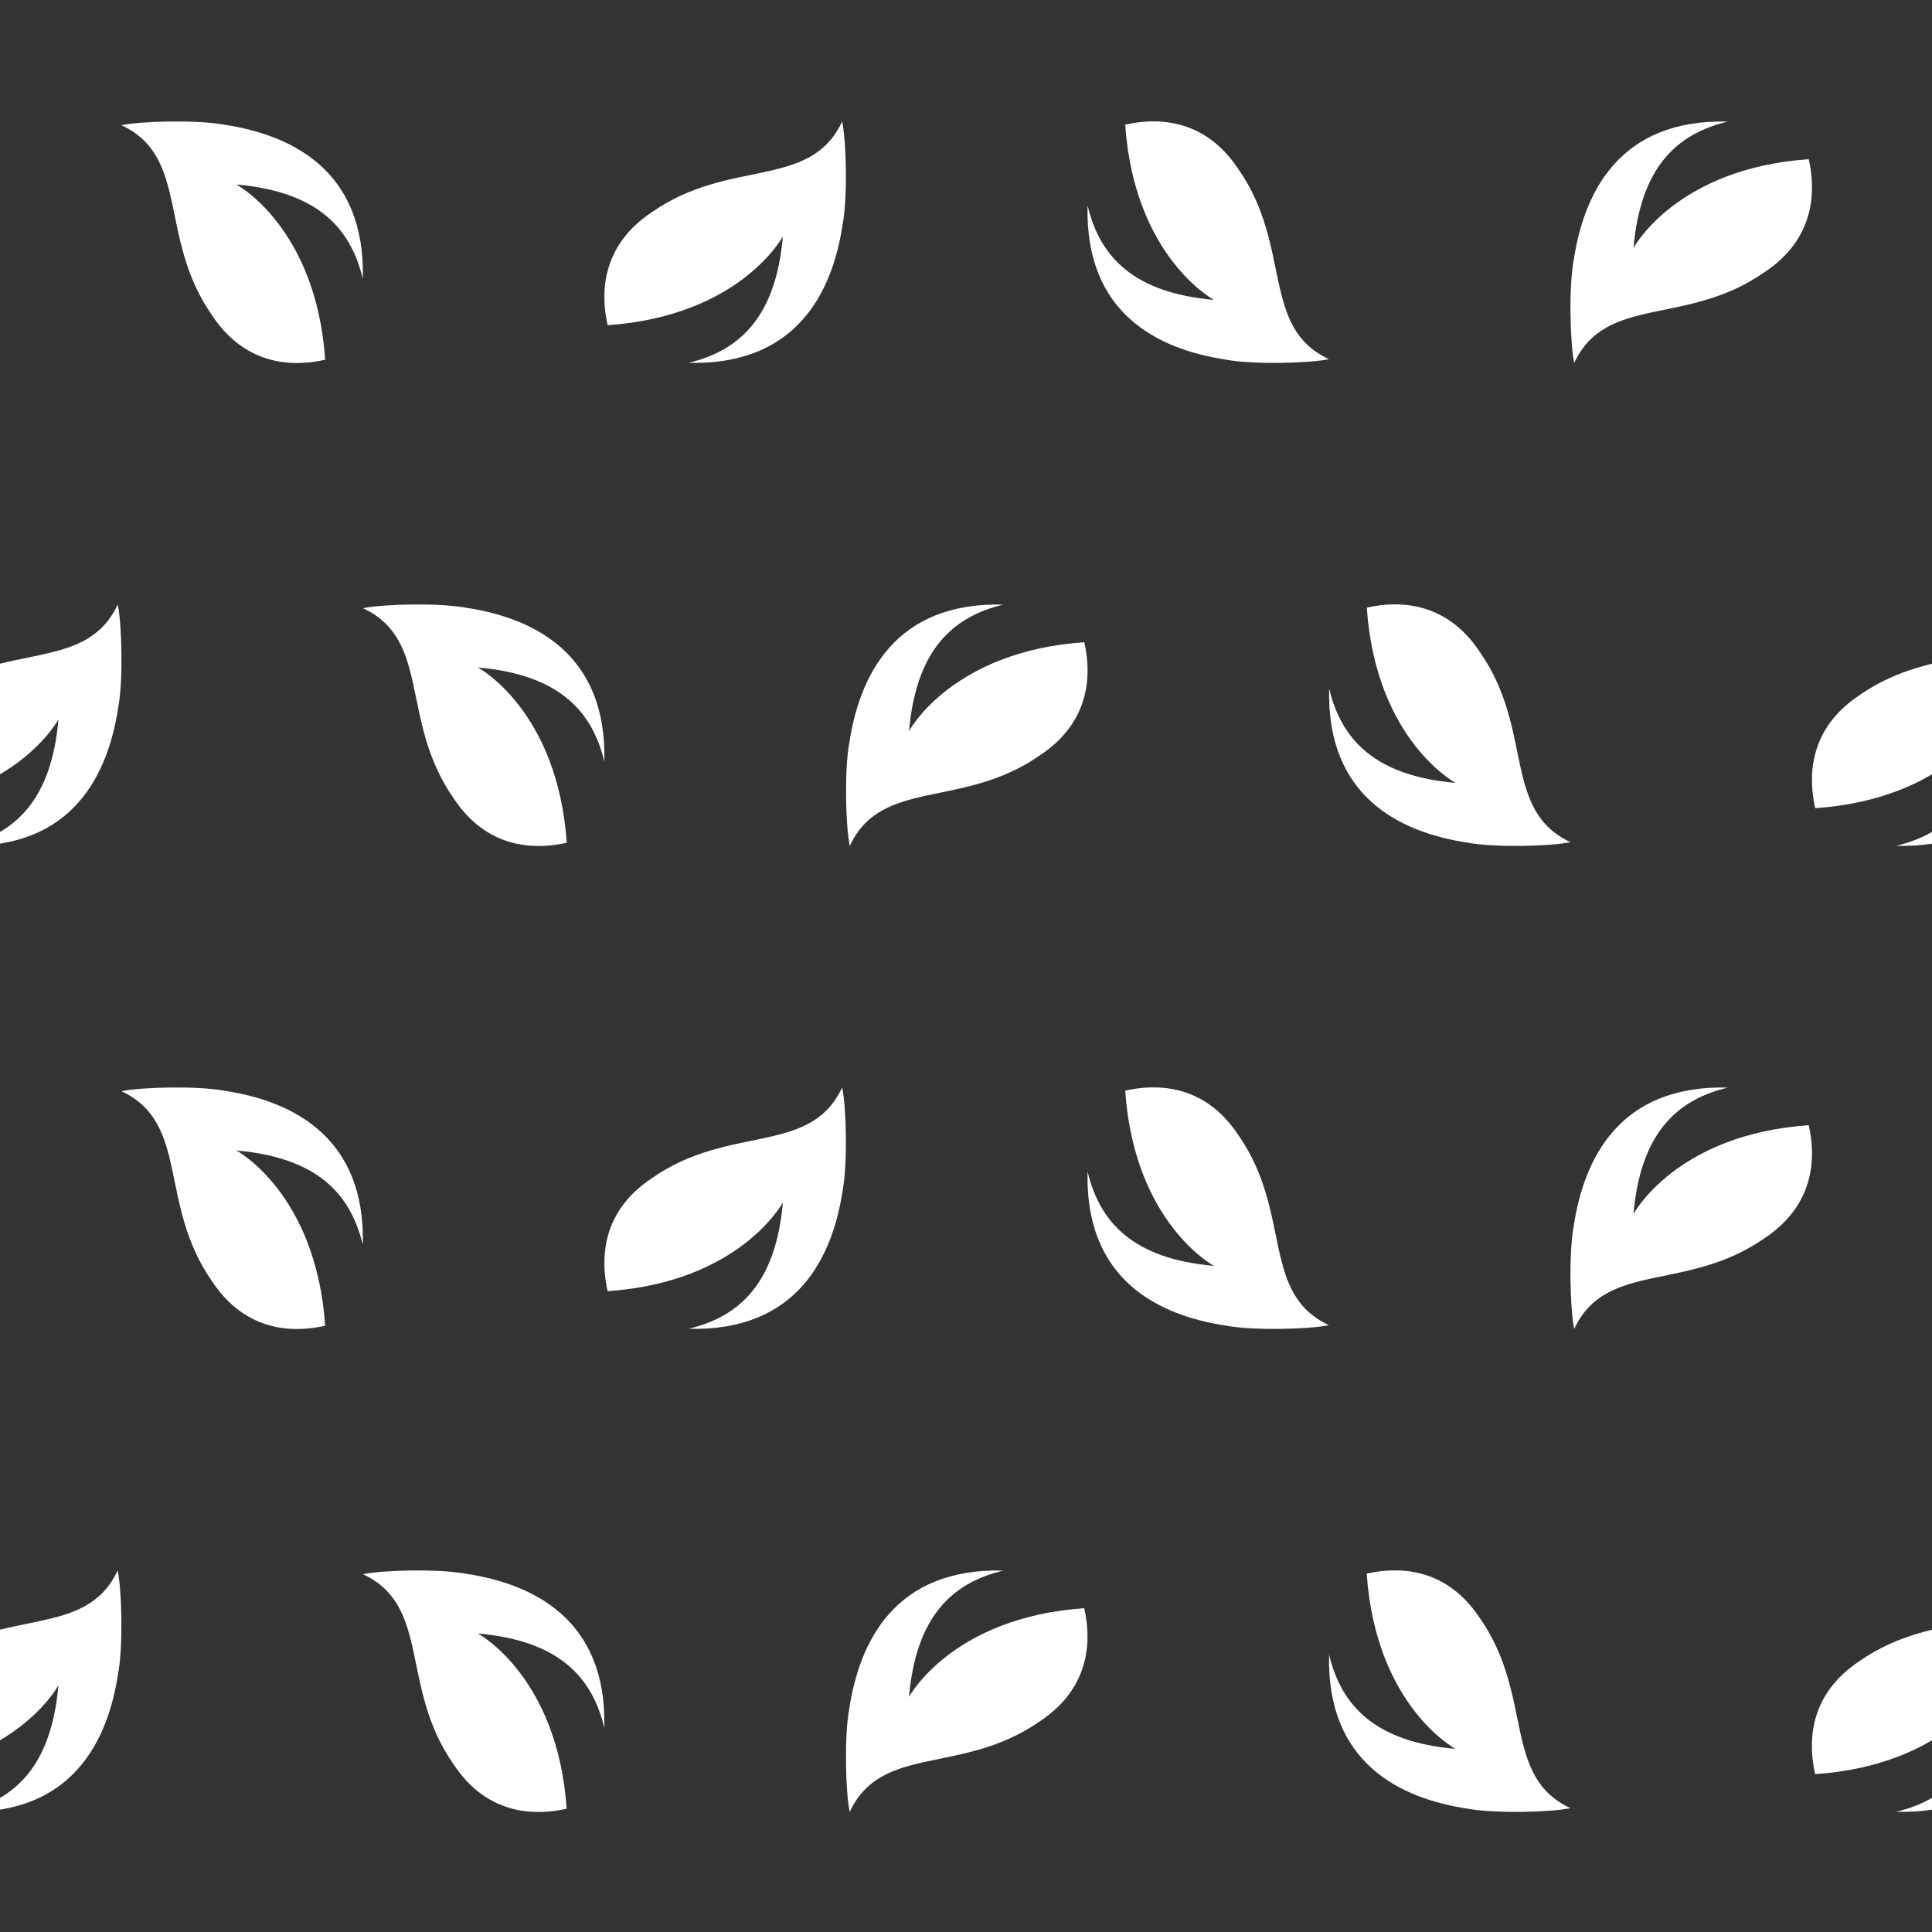
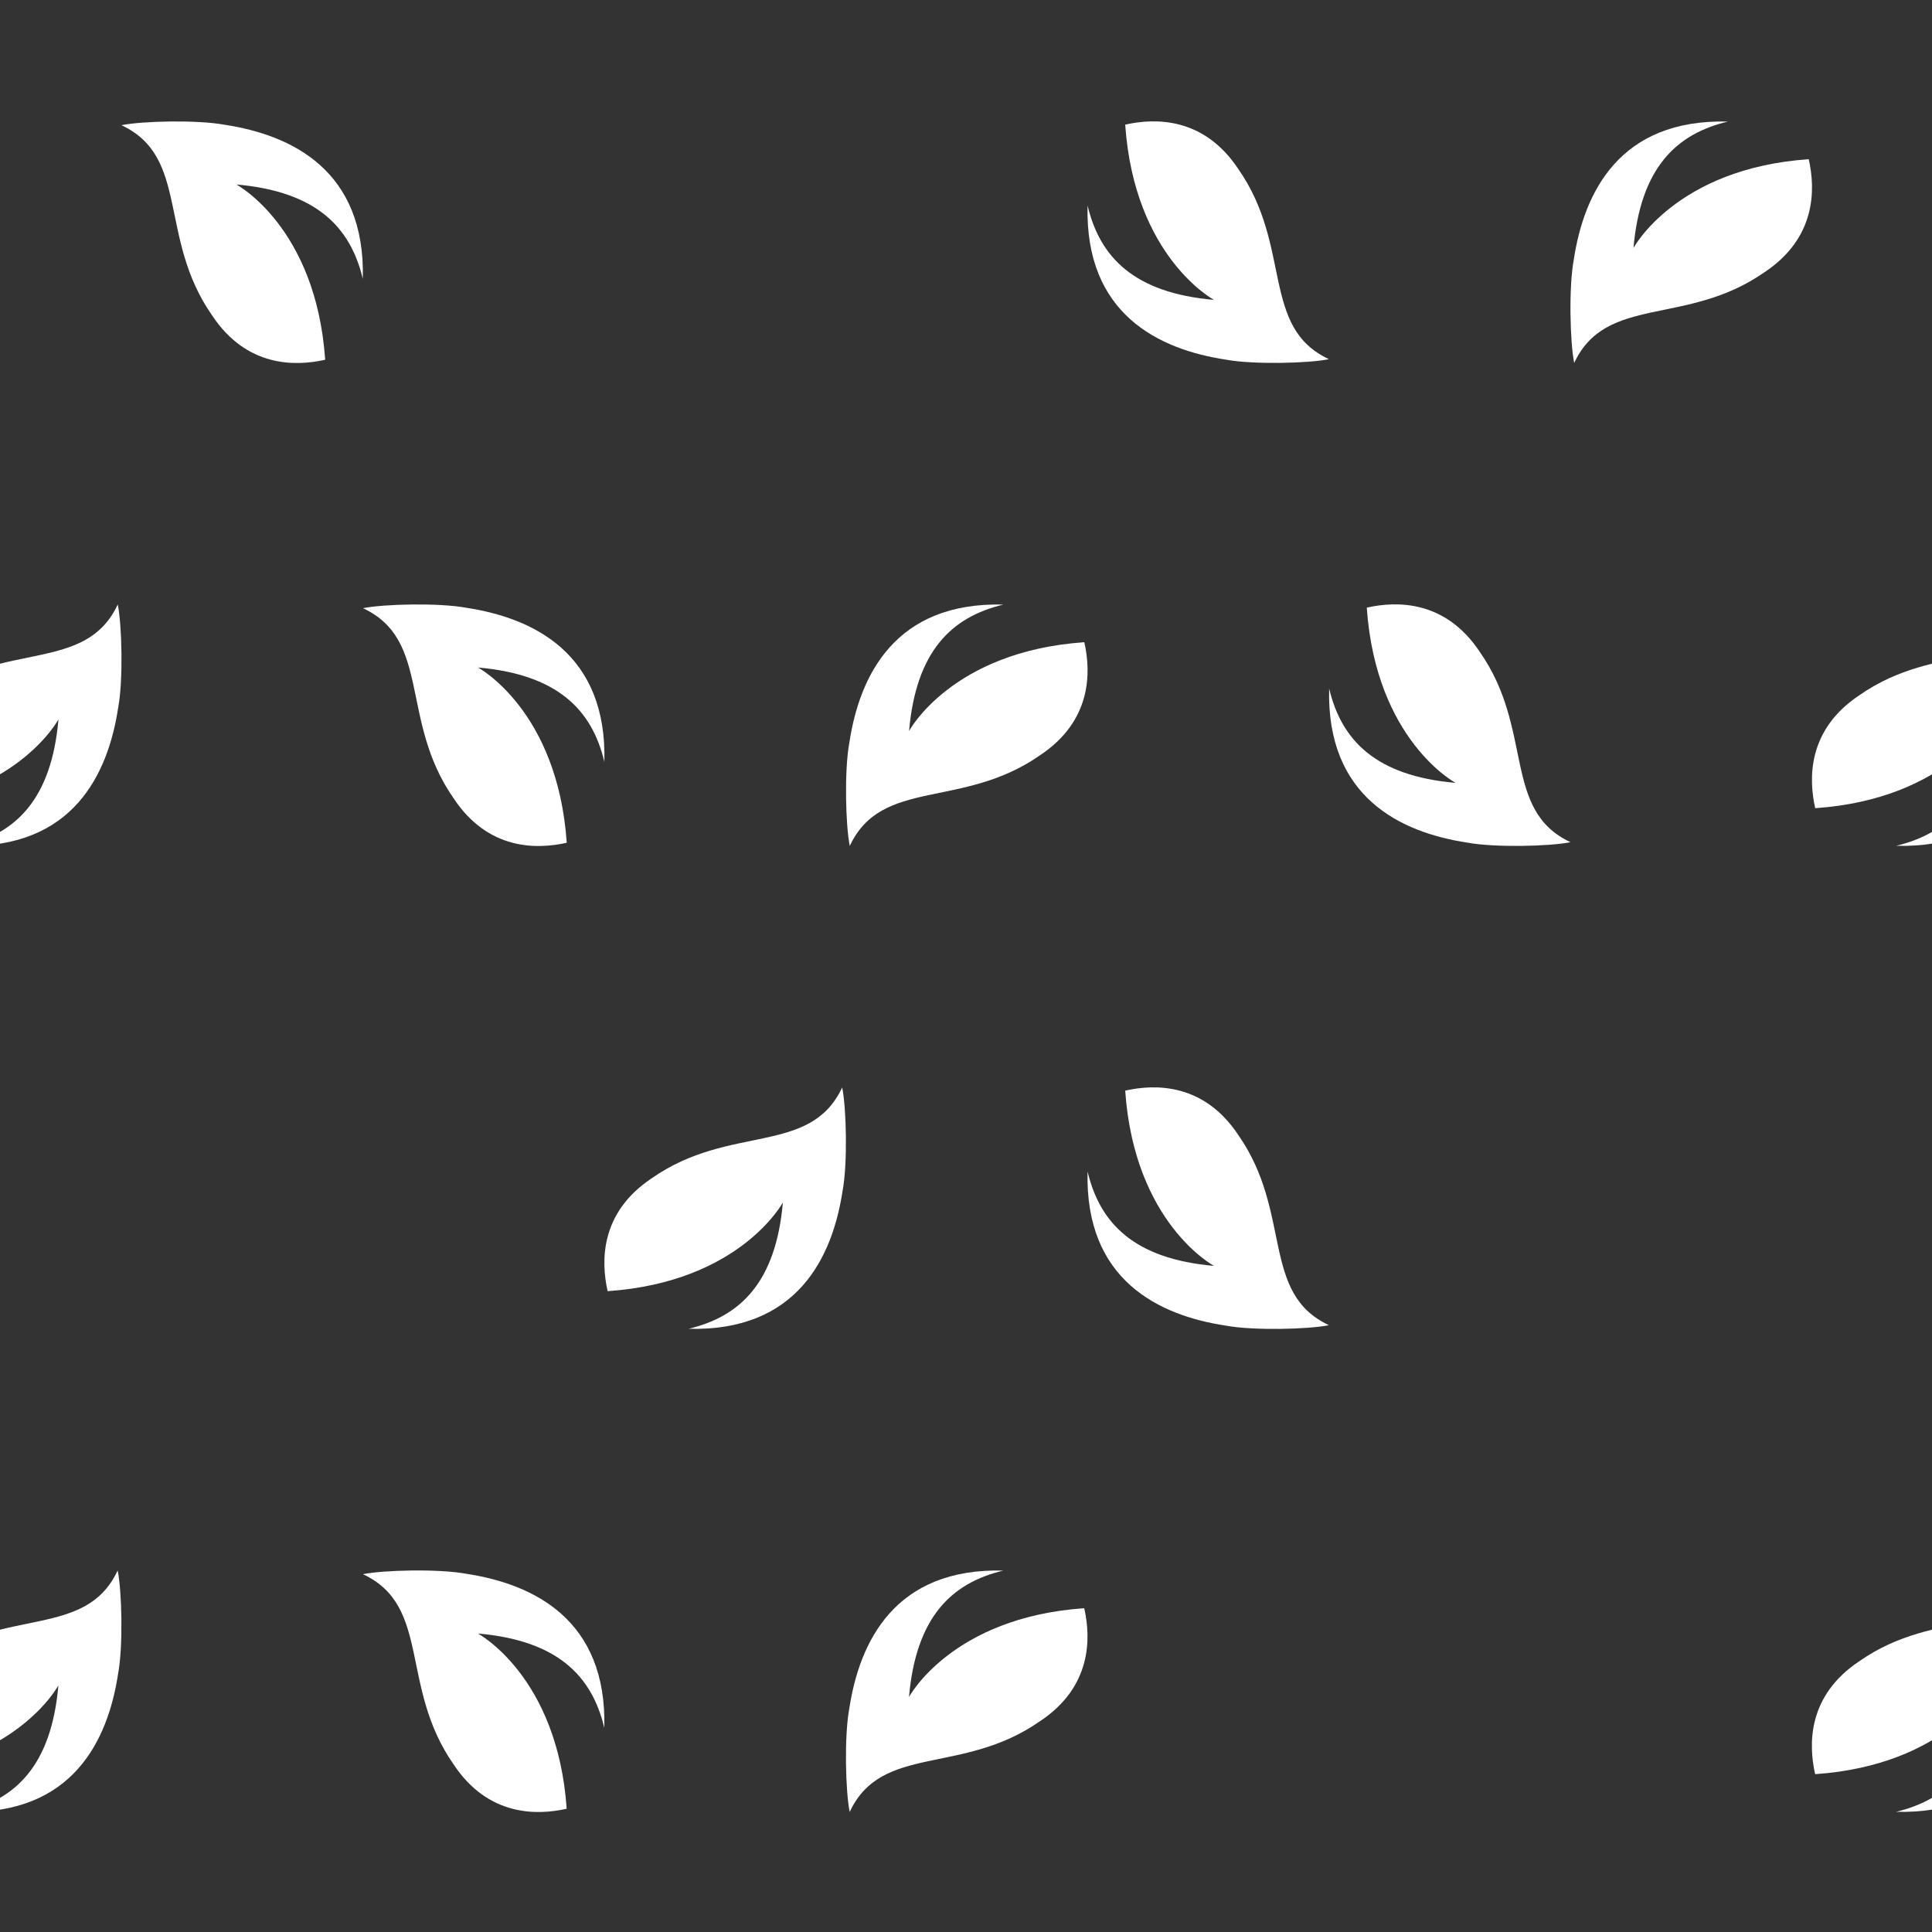
<svg xmlns="http://www.w3.org/2000/svg" width="1400" height="1400" viewBox="0 0 1400 1400" fill="none">
  <rect x="0" y="0" width="1400" height="1400" fill="#333333" stroke="none" />
  <g clip-path="url(#clip0_53_2768)">
    <g clip-path="url(#clip1_53_2768)">
      <path d="M162.858 90.421C142.929 86.689 102.674 87.697 88 90.723C137.674 113.922 114.275 172.222 153.737 228.605C178.623 266.127 213.822 265.622 235.635 260.68C228.992 164.455 171.286 133.692 171.286 133.692C229.091 138.735 253.977 164.455 262.901 202.078V202.179C264.983 123.403 211.244 97.784 162.858 90.421Z" fill="white" />
    </g>
    <g clip-path="url(#clip2_53_2768)">
-       <path d="M610.579 162.858C614.311 142.929 613.303 102.674 610.277 88C587.078 137.674 528.778 114.275 472.395 153.737C434.873 178.623 435.378 213.822 440.32 235.635C536.545 228.991 567.308 171.286 567.308 171.286C562.265 229.091 536.545 253.977 498.922 262.901L498.821 262.901C577.597 264.983 603.216 211.244 610.579 162.858Z" fill="white" />
-     </g>
+       </g>
    <g clip-path="url(#clip3_53_2768)">
      <path d="M888.142 260.579C908.071 264.311 948.326 263.303 963 260.277C913.326 237.078 936.725 178.778 897.263 122.395C872.377 84.873 837.178 85.377 815.365 90.32C822.009 186.545 879.714 217.308 879.714 217.308C821.909 212.265 797.023 186.545 788.099 148.922L788.099 148.821C786.017 227.597 839.756 253.216 888.142 260.579Z" fill="white" />
    </g>
    <g clip-path="url(#clip4_53_2768)">
      <path d="M1140.42 188.142C1136.69 208.071 1137.7 248.326 1140.72 263C1163.92 213.326 1222.22 236.725 1278.61 197.263C1316.13 172.377 1315.62 137.178 1310.68 115.365C1214.46 122.008 1183.69 179.714 1183.69 179.714C1188.73 121.909 1214.46 97.023 1252.08 88.099L1252.18 88.099C1173.4 86.017 1147.78 139.756 1140.42 188.142Z" fill="white" />
    </g>
    <g clip-path="url(#clip5_53_2768)">
-       <path d="M162.858 790.421C142.929 786.689 102.674 787.698 88 790.723C137.674 813.922 114.275 872.222 153.737 928.605C178.623 966.127 213.822 965.623 235.635 960.68C228.992 864.455 171.286 833.692 171.286 833.692C229.091 838.735 253.977 864.455 262.901 902.078V902.179C264.983 823.404 211.244 797.784 162.858 790.421Z" fill="white" />
+       <path d="M162.858 790.421C142.929 786.689 102.674 787.698 88 790.723C137.674 813.922 114.275 872.222 153.737 928.605C178.623 966.127 213.822 965.623 235.635 960.68C228.992 864.455 171.286 833.692 171.286 833.692V902.179C264.983 823.404 211.244 797.784 162.858 790.421Z" fill="white" />
    </g>
    <g clip-path="url(#clip6_53_2768)">
      <path d="M610.579 862.858C614.311 842.929 613.303 802.674 610.277 788C587.078 837.674 528.778 814.275 472.395 853.737C434.873 878.623 435.378 913.822 440.32 935.635C536.545 928.992 567.308 871.286 567.308 871.286C562.265 929.091 536.545 953.977 498.922 962.901L498.821 962.901C577.597 964.983 603.216 911.244 610.579 862.858Z" fill="white" />
    </g>
    <g clip-path="url(#clip7_53_2768)">
      <path d="M888.142 960.579C908.071 964.311 948.326 963.303 963 960.277C913.326 937.078 936.725 878.778 897.263 822.395C872.377 784.873 837.178 785.378 815.365 790.32C822.009 886.545 879.714 917.308 879.714 917.308C821.909 912.265 797.023 886.545 788.099 848.922L788.099 848.821C786.017 927.597 839.756 953.216 888.142 960.579Z" fill="white" />
    </g>
    <g clip-path="url(#clip8_53_2768)">
      <path d="M1140.42 888.142C1136.69 908.071 1137.7 948.326 1140.72 963C1163.92 913.326 1222.22 936.725 1278.61 897.264C1316.13 872.377 1315.62 837.179 1310.68 815.366C1214.46 822.009 1183.69 879.714 1183.69 879.714C1188.73 821.909 1214.46 797.023 1252.08 788.099L1252.18 788.099C1173.4 786.017 1147.78 839.756 1140.42 888.142Z" fill="white" />
    </g>
    <g clip-path="url(#clip9_53_2768)">
      <path d="M1063.19 610.579C1083.12 614.311 1123.38 613.303 1138.05 610.277C1088.38 587.078 1111.78 528.778 1072.32 472.395C1047.43 434.873 1012.23 435.378 990.418 440.32C997.061 536.545 1054.77 567.308 1054.77 567.308C996.962 562.265 972.075 536.545 963.151 498.922L963.151 498.821C961.069 577.597 1014.81 603.216 1063.19 610.579Z" fill="white" />
    </g>
    <g clip-path="url(#clip10_53_2768)">
      <path d="M615.473 538.142C611.741 558.071 612.75 598.326 615.775 613C638.974 563.326 697.274 586.725 753.657 547.264C791.179 522.377 790.675 487.179 785.732 465.366C689.507 472.009 658.744 529.714 658.744 529.714C663.787 471.909 689.507 447.023 727.13 438.099L727.231 438.099C648.456 436.017 622.836 489.756 615.473 538.142Z" fill="white" />
    </g>
    <g clip-path="url(#clip11_53_2768)">
      <path d="M337.911 440.421C317.981 436.689 277.726 437.697 263.052 440.723C312.726 463.922 289.327 522.222 328.789 578.605C353.675 616.127 388.874 615.623 410.687 610.68C404.044 514.455 346.338 483.692 346.338 483.692C404.143 488.735 429.03 514.455 437.953 552.078L437.953 552.179C440.035 473.403 386.296 447.784 337.911 440.421Z" fill="white" />
    </g>
    <g clip-path="url(#clip12_53_2768)">
      <path d="M85.632 512.858C89.364 492.929 88.355 452.674 85.329 438C62.13 487.674 3.83 464.275 -52.553 503.737C-90.074 528.623 -89.57 563.822 -84.628 585.635C11.597 578.991 42.361 521.286 42.361 521.286C37.318 579.091 11.597 603.977 -26.026 612.901L-26.126 612.901C52.649 614.983 78.269 561.244 85.632 512.858Z" fill="white" />
    </g>
    <g clip-path="url(#clip13_53_2768)">
      <path d="M1485.63 512.859C1489.36 492.929 1488.35 452.674 1485.33 438C1462.13 487.674 1403.83 464.275 1347.45 503.737C1309.93 528.623 1310.43 563.822 1315.37 585.635C1411.6 578.992 1442.36 521.286 1442.36 521.286C1437.32 579.091 1411.6 603.978 1373.97 612.901L1373.87 612.901C1452.65 614.983 1478.27 561.244 1485.63 512.859Z" fill="white" />
    </g>
    <g clip-path="url(#clip14_53_2768)">
-       <path d="M1063.14 1310.58C1083.07 1314.31 1123.33 1313.3 1138 1310.28C1088.33 1287.08 1111.73 1228.78 1072.26 1172.4C1047.38 1134.87 1012.18 1135.38 990.365 1140.32C997.009 1236.55 1054.71 1267.31 1054.71 1267.31C996.909 1262.27 972.023 1236.55 963.099 1198.92L963.099 1198.82C961.017 1277.6 1014.76 1303.22 1063.14 1310.58Z" fill="white" />
-     </g>
+       </g>
    <g clip-path="url(#clip15_53_2768)">
      <path d="M615.421 1238.14C611.689 1258.07 612.697 1298.33 615.723 1313C638.922 1263.33 697.222 1286.73 753.605 1247.26C791.127 1222.38 790.622 1187.18 785.68 1165.37C689.455 1172.01 658.692 1229.71 658.692 1229.71C663.735 1171.91 689.455 1147.02 727.078 1138.1L727.179 1138.1C648.403 1136.02 622.784 1189.76 615.421 1238.14Z" fill="white" />
    </g>
    <g clip-path="url(#clip16_53_2768)">
      <path d="M337.858 1140.42C317.929 1136.69 277.674 1137.7 263 1140.72C312.674 1163.92 289.275 1222.22 328.737 1278.61C353.623 1316.13 388.821 1315.62 410.635 1310.68C403.991 1214.46 346.286 1183.69 346.286 1183.69C404.091 1188.74 428.977 1214.46 437.901 1252.08L437.901 1252.18C439.983 1173.4 386.244 1147.78 337.858 1140.42Z" fill="white" />
    </g>
    <g clip-path="url(#clip17_53_2768)">
      <path d="M85.579 1212.86C89.311 1192.93 88.303 1152.67 85.277 1138C62.078 1187.67 3.778 1164.28 -52.605 1203.74C-90.127 1228.62 -89.622 1263.82 -84.68 1285.64C11.545 1278.99 42.309 1221.29 42.309 1221.29C37.265 1279.09 11.545 1303.98 -26.078 1312.9L-26.179 1312.9C52.597 1314.98 78.216 1261.24 85.579 1212.86Z" fill="white" />
    </g>
    <g clip-path="url(#clip18_53_2768)">
      <path d="M1485.58 1212.86C1489.31 1192.93 1488.3 1152.67 1485.28 1138C1462.08 1187.67 1403.78 1164.27 1347.39 1203.74C1309.87 1228.62 1310.38 1263.82 1315.32 1285.63C1411.54 1278.99 1442.31 1221.29 1442.31 1221.29C1437.27 1279.09 1411.54 1303.98 1373.92 1312.9L1373.82 1312.9C1452.6 1314.98 1478.22 1261.24 1485.58 1212.86Z" fill="white" />
    </g>
  </g>
  <defs>
    <clipPath id="clip0_53_2768">
      <rect width="1400" height="1400" fill="white" />
    </clipPath>
    <clipPath id="clip1_53_2768">
      <rect width="175" height="175" fill="white" transform="translate(88 88)" />
    </clipPath>
    <clipPath id="clip2_53_2768">
      <rect width="175" height="175" fill="white" transform="translate(613 88) rotate(90)" />
    </clipPath>
    <clipPath id="clip3_53_2768">
      <rect width="175" height="175" fill="white" transform="translate(963 263) rotate(-180)" />
    </clipPath>
    <clipPath id="clip4_53_2768">
      <rect width="175" height="175" fill="white" transform="translate(1138 263) rotate(-90)" />
    </clipPath>
    <clipPath id="clip5_53_2768">
-       <rect width="175" height="175" fill="white" transform="translate(88 788)" />
-     </clipPath>
+       </clipPath>
    <clipPath id="clip6_53_2768">
      <rect width="175" height="175" fill="white" transform="translate(613 788) rotate(90)" />
    </clipPath>
    <clipPath id="clip7_53_2768">
      <rect width="175" height="175" fill="white" transform="translate(963 963) rotate(-180)" />
    </clipPath>
    <clipPath id="clip8_53_2768">
-       <rect width="175" height="175" fill="white" transform="translate(1138 963) rotate(-90)" />
-     </clipPath>
+       </clipPath>
    <clipPath id="clip9_53_2768">
      <rect width="175" height="175" fill="white" transform="translate(1138.05 613) rotate(-180)" />
    </clipPath>
    <clipPath id="clip10_53_2768">
      <rect width="175" height="175" fill="white" transform="translate(613.052 613) rotate(-90)" />
    </clipPath>
    <clipPath id="clip11_53_2768">
      <rect width="175" height="175" fill="white" transform="translate(263.052 438)" />
    </clipPath>
    <clipPath id="clip12_53_2768">
      <rect width="175" height="175" fill="white" transform="translate(88.052 438) rotate(90)" />
    </clipPath>
    <clipPath id="clip13_53_2768">
      <rect width="175" height="175" fill="white" transform="translate(1488.05 438) rotate(90)" />
    </clipPath>
    <clipPath id="clip14_53_2768">
      <rect width="175" height="175" fill="white" transform="translate(1138 1313) rotate(-180)" />
    </clipPath>
    <clipPath id="clip15_53_2768">
      <rect width="175" height="175" fill="white" transform="translate(613 1313) rotate(-90)" />
    </clipPath>
    <clipPath id="clip16_53_2768">
      <rect width="175" height="175" fill="white" transform="translate(263 1138)" />
    </clipPath>
    <clipPath id="clip17_53_2768">
      <rect width="175" height="175" fill="white" transform="translate(88 1138) rotate(90)" />
    </clipPath>
    <clipPath id="clip18_53_2768">
      <rect width="175" height="175" fill="white" transform="translate(1488 1138) rotate(90)" />
    </clipPath>
  </defs>
</svg>